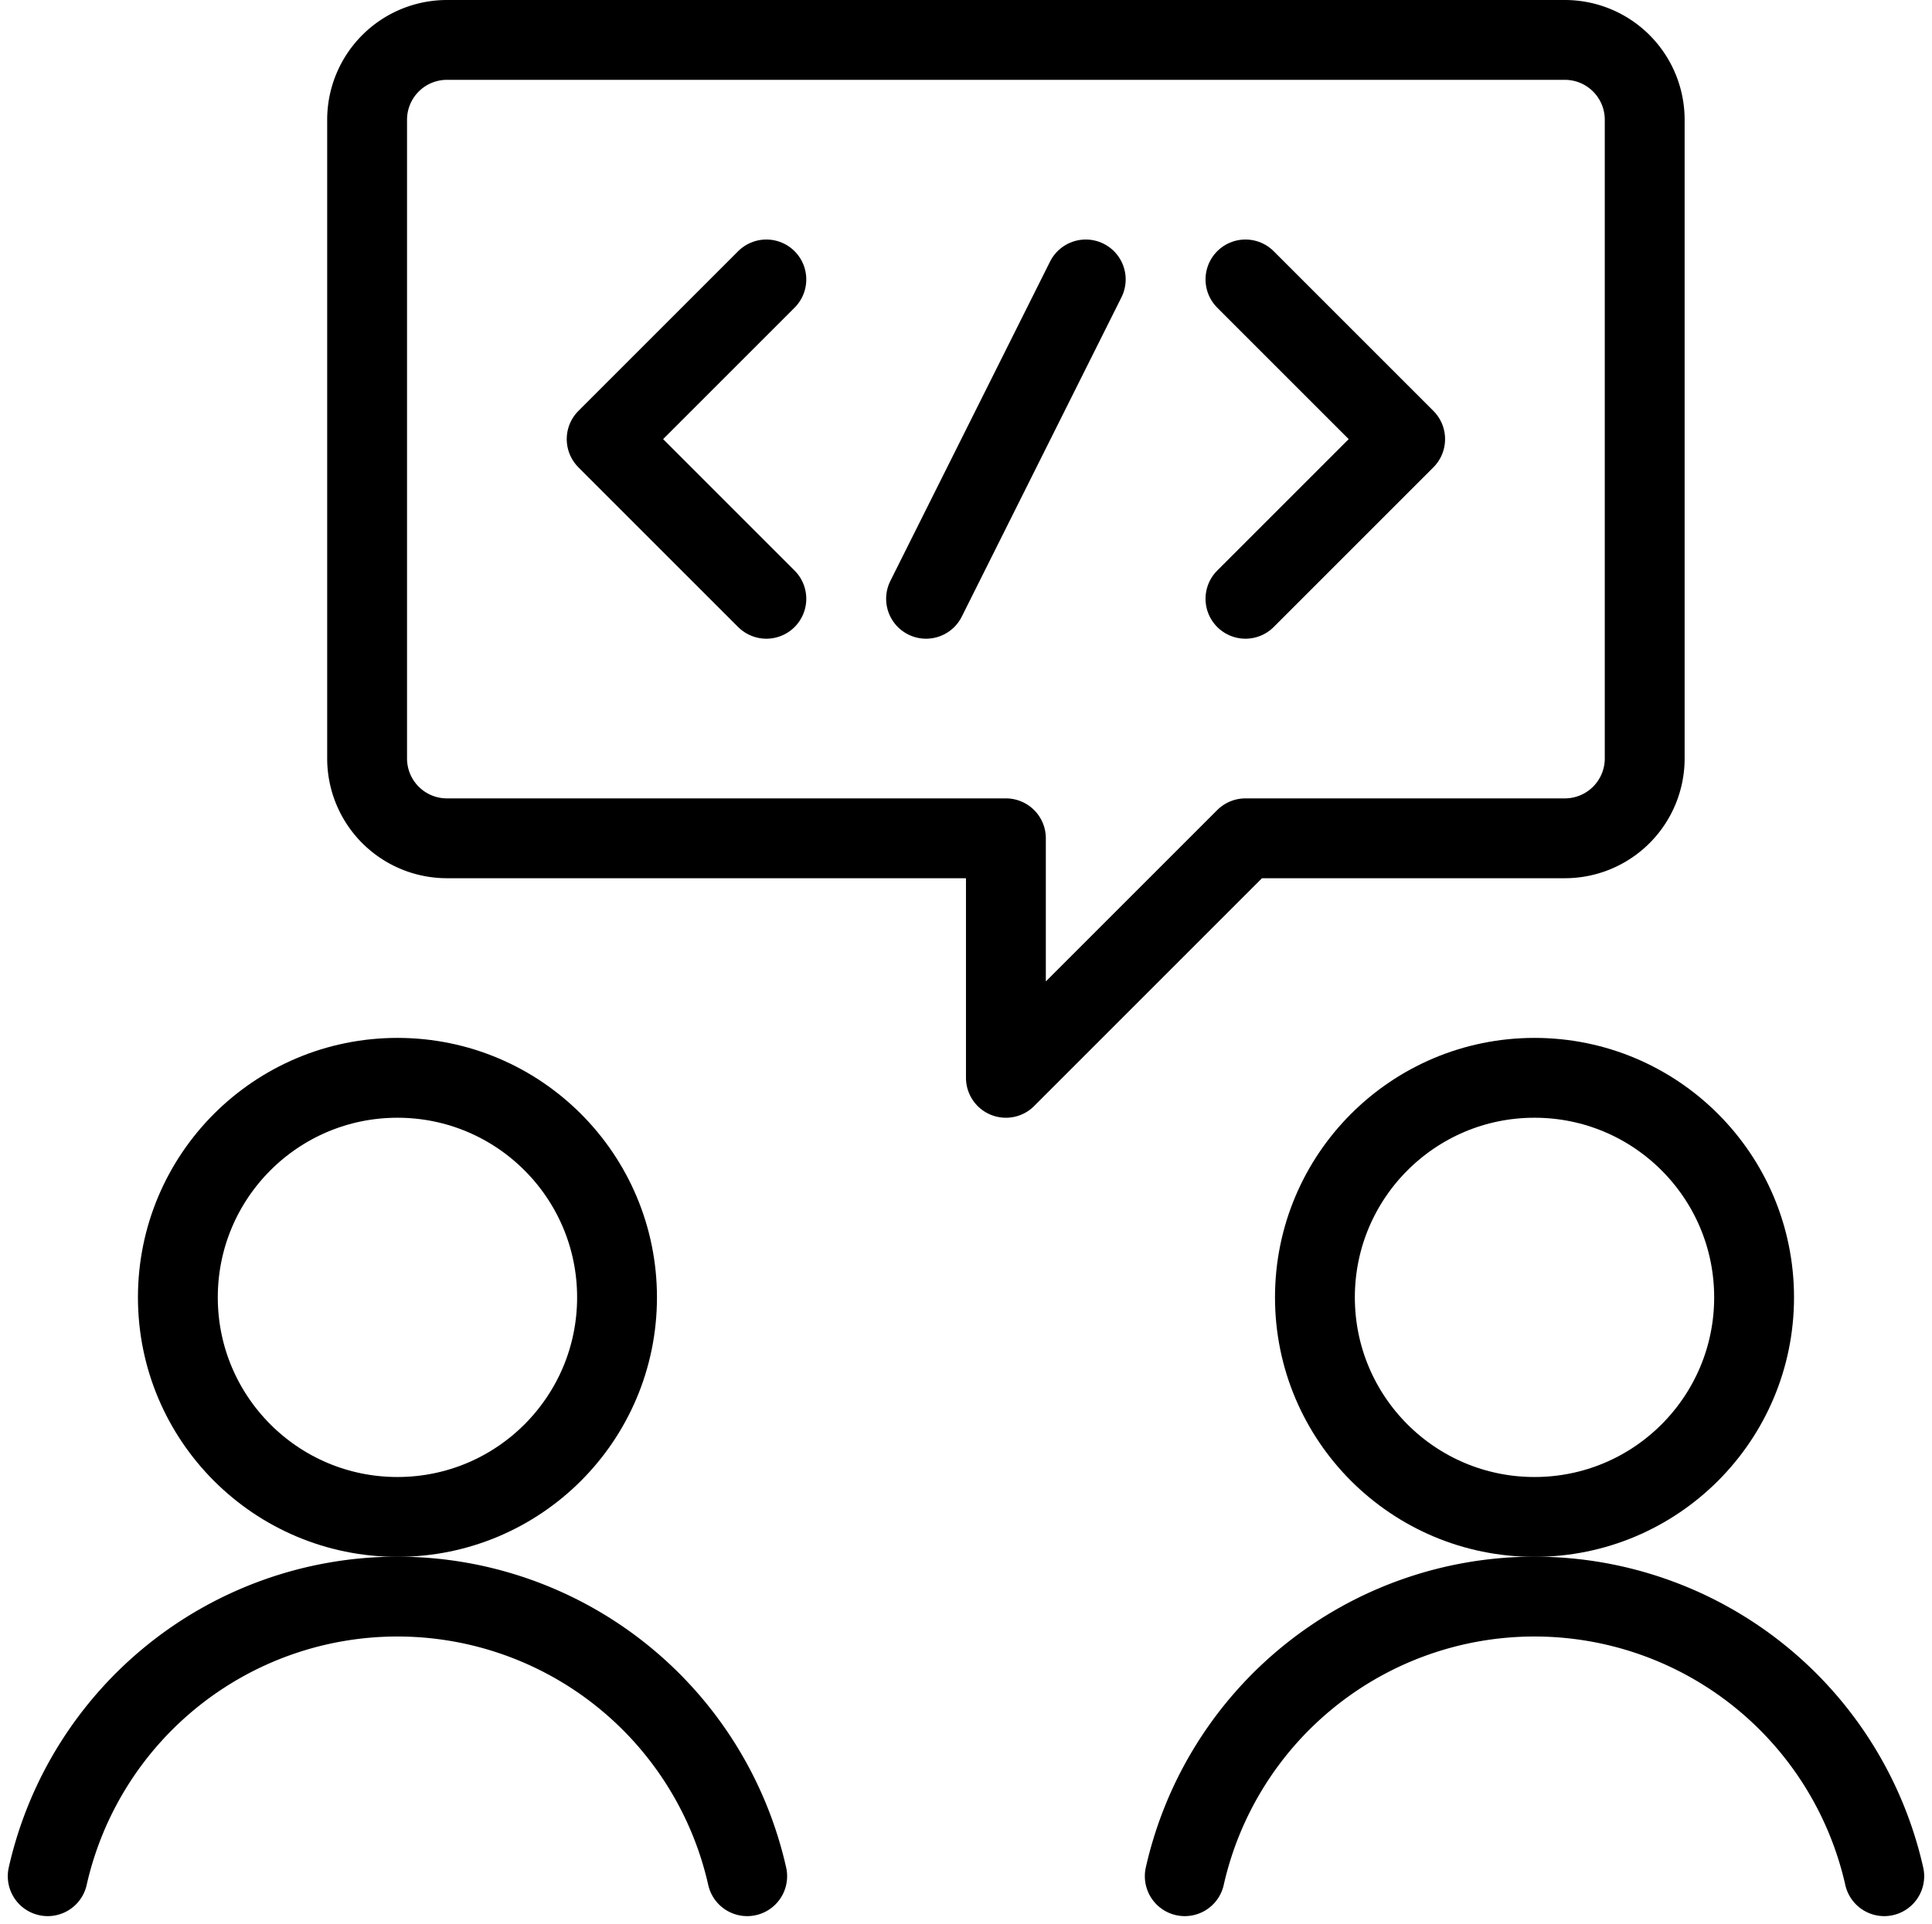
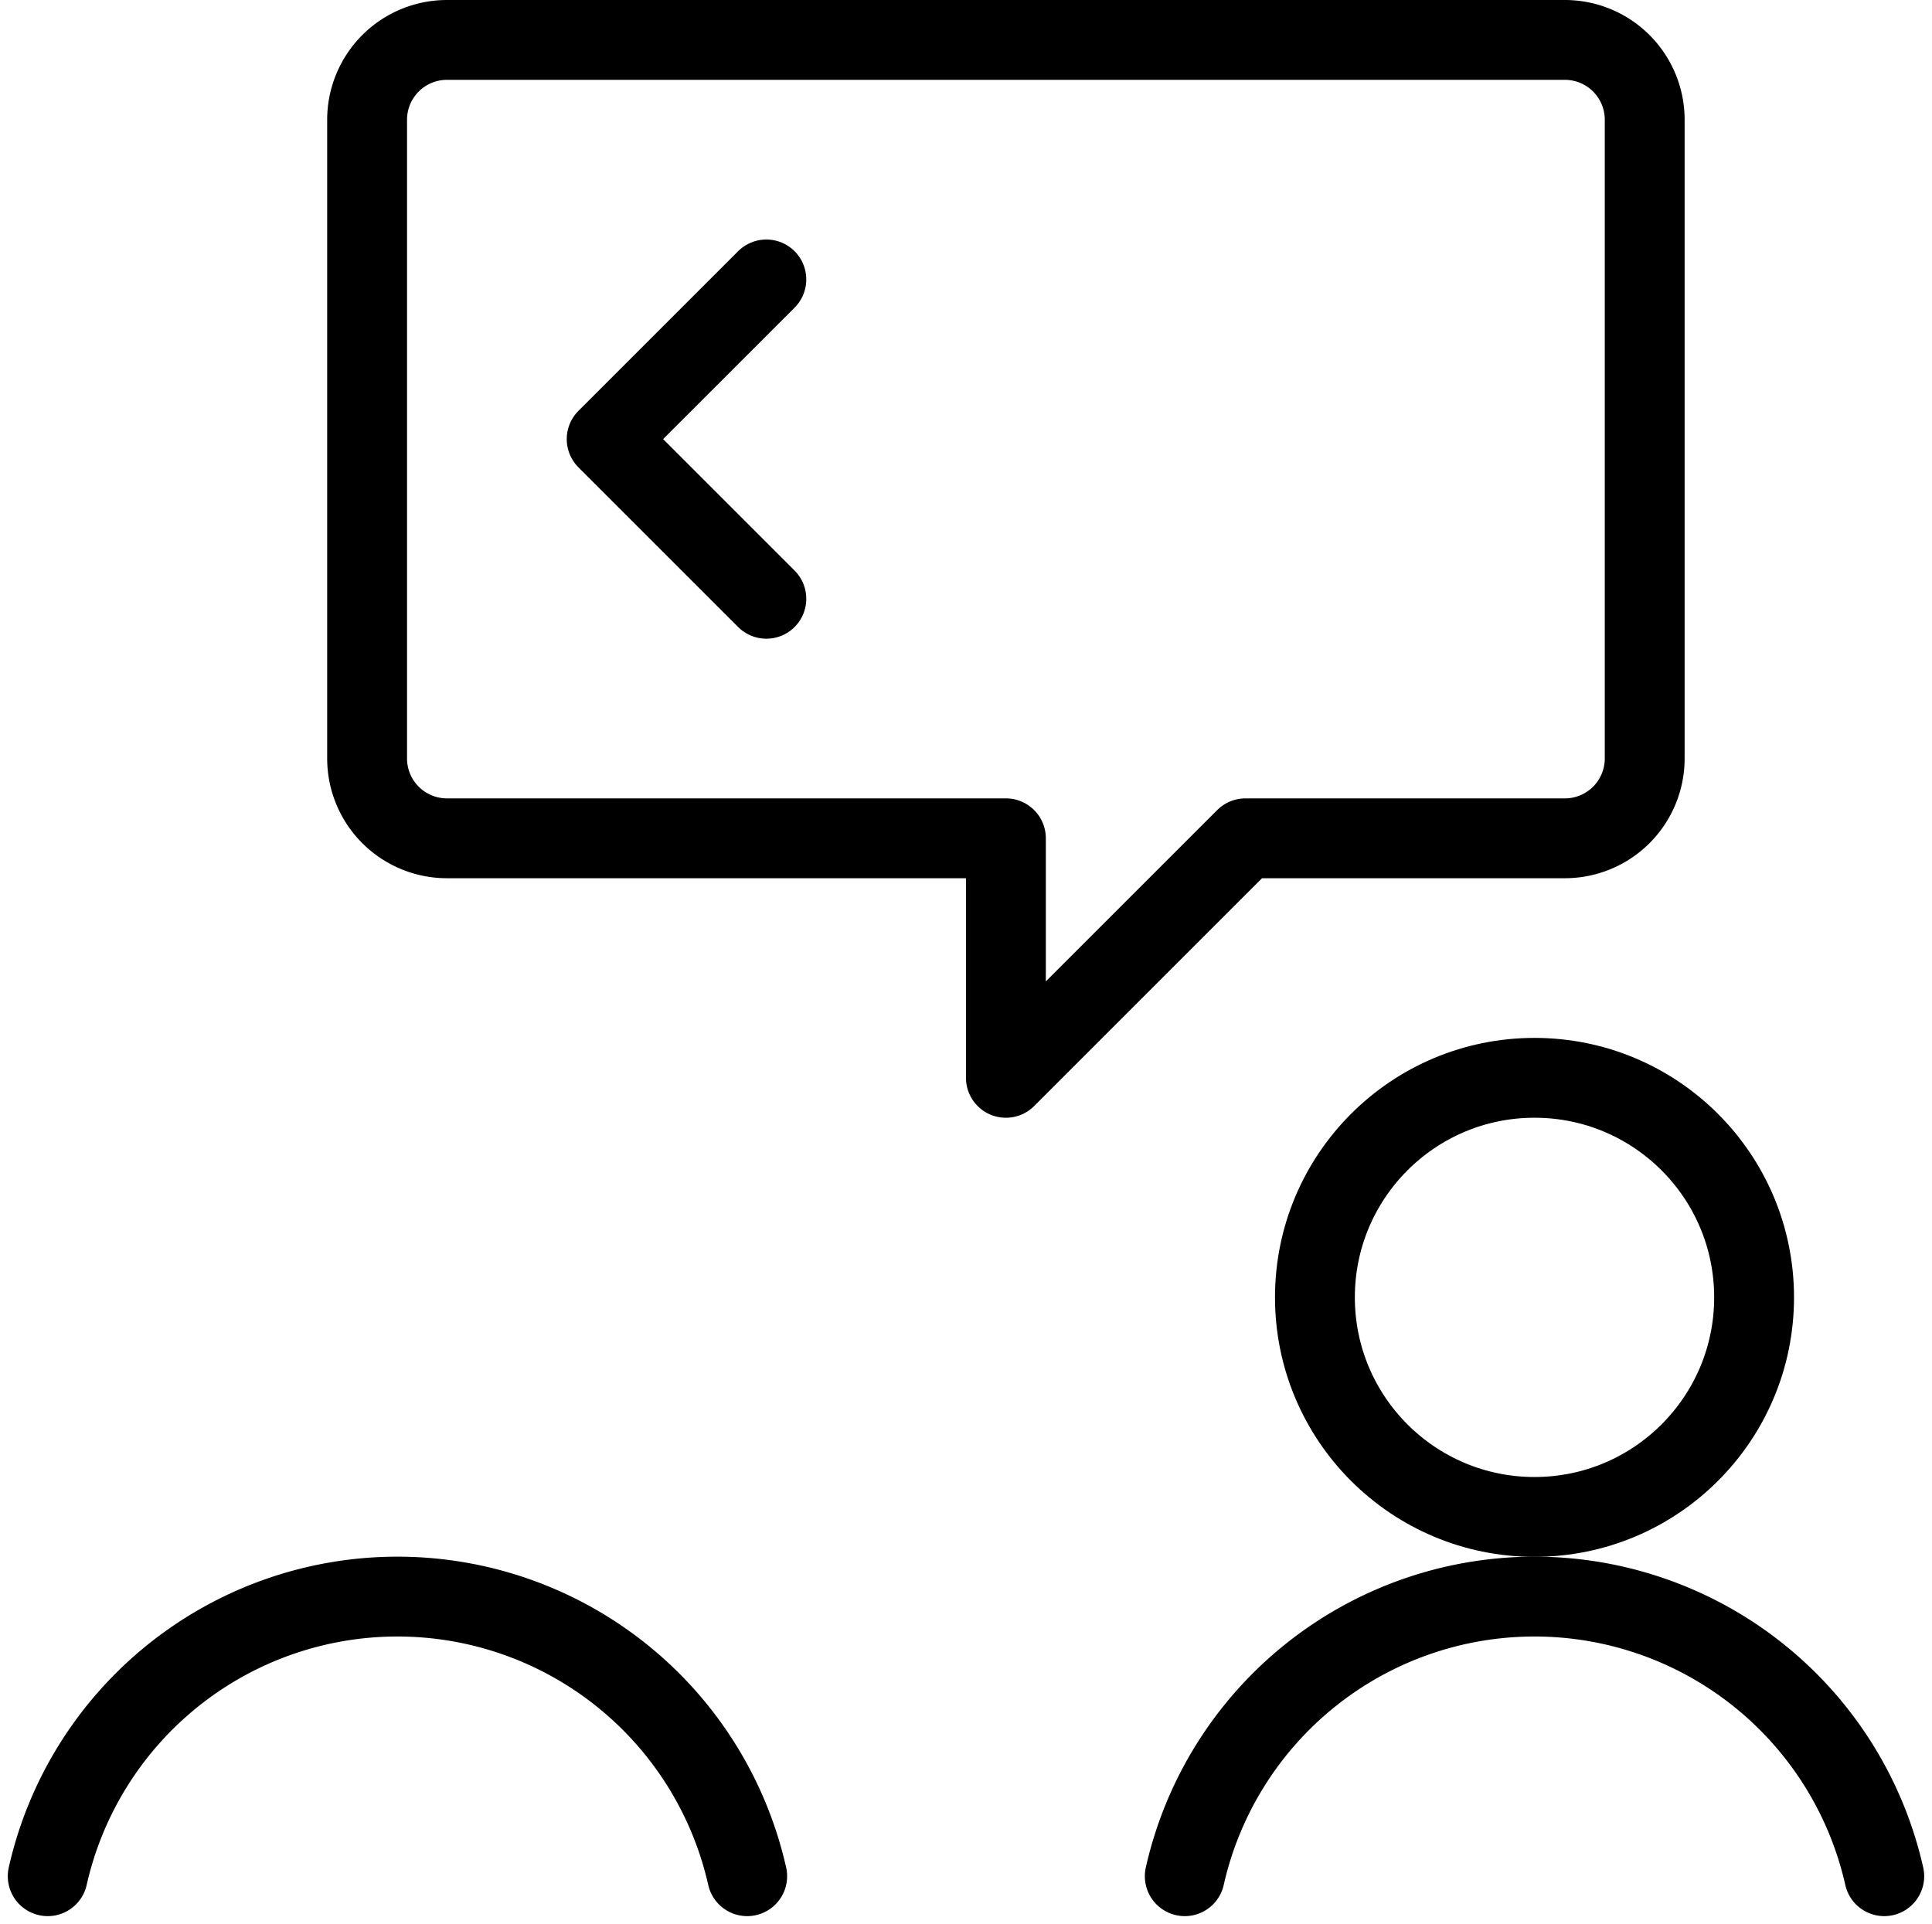
<svg xmlns="http://www.w3.org/2000/svg" width="48.391" height="48.196" viewBox="0 0 48.391 48.196">
  <g transform="translate(0.195)">
    <path d="M41,19a2,2,0,0,1-2,2H31l-6,6V21H11a2,2,0,0,1-2-2V3a2,2,0,0,1,2-2H39a2,2,0,0,1,2,2Z" fill="none" stroke="#000" stroke-linecap="round" stroke-linejoin="round" stroke-width="2" />
-     <circle cx="5.5" cy="5.5" r="5.5" transform="translate(4.26 27)" fill="none" stroke="#000" stroke-linecap="round" stroke-linejoin="round" stroke-width="2" />
    <path d="M18.52,47A8.98,8.98,0,0,0,1,47" fill="none" stroke="#000" stroke-linecap="round" stroke-linejoin="round" stroke-width="2" />
    <circle cx="5.5" cy="5.5" r="5.5" transform="translate(32.74 27)" fill="none" stroke="#000" stroke-linecap="round" stroke-linejoin="round" stroke-width="2" />
    <path d="M47,47a8.98,8.98,0,0,0-17.52,0" fill="none" stroke="#000" stroke-linecap="round" stroke-linejoin="round" stroke-width="2" />
-     <path d="M31,7l4,4-4,4" fill="none" stroke="#000" stroke-linecap="round" stroke-linejoin="round" stroke-width="2" />
    <path d="M19,7l-4,4,4,4" fill="none" stroke="#000" stroke-linecap="round" stroke-linejoin="round" stroke-width="2" />
-     <line x1="4" y2="8" transform="translate(23 7)" fill="none" stroke="#000" stroke-linecap="round" stroke-linejoin="round" stroke-width="2" />
  </g>
</svg>